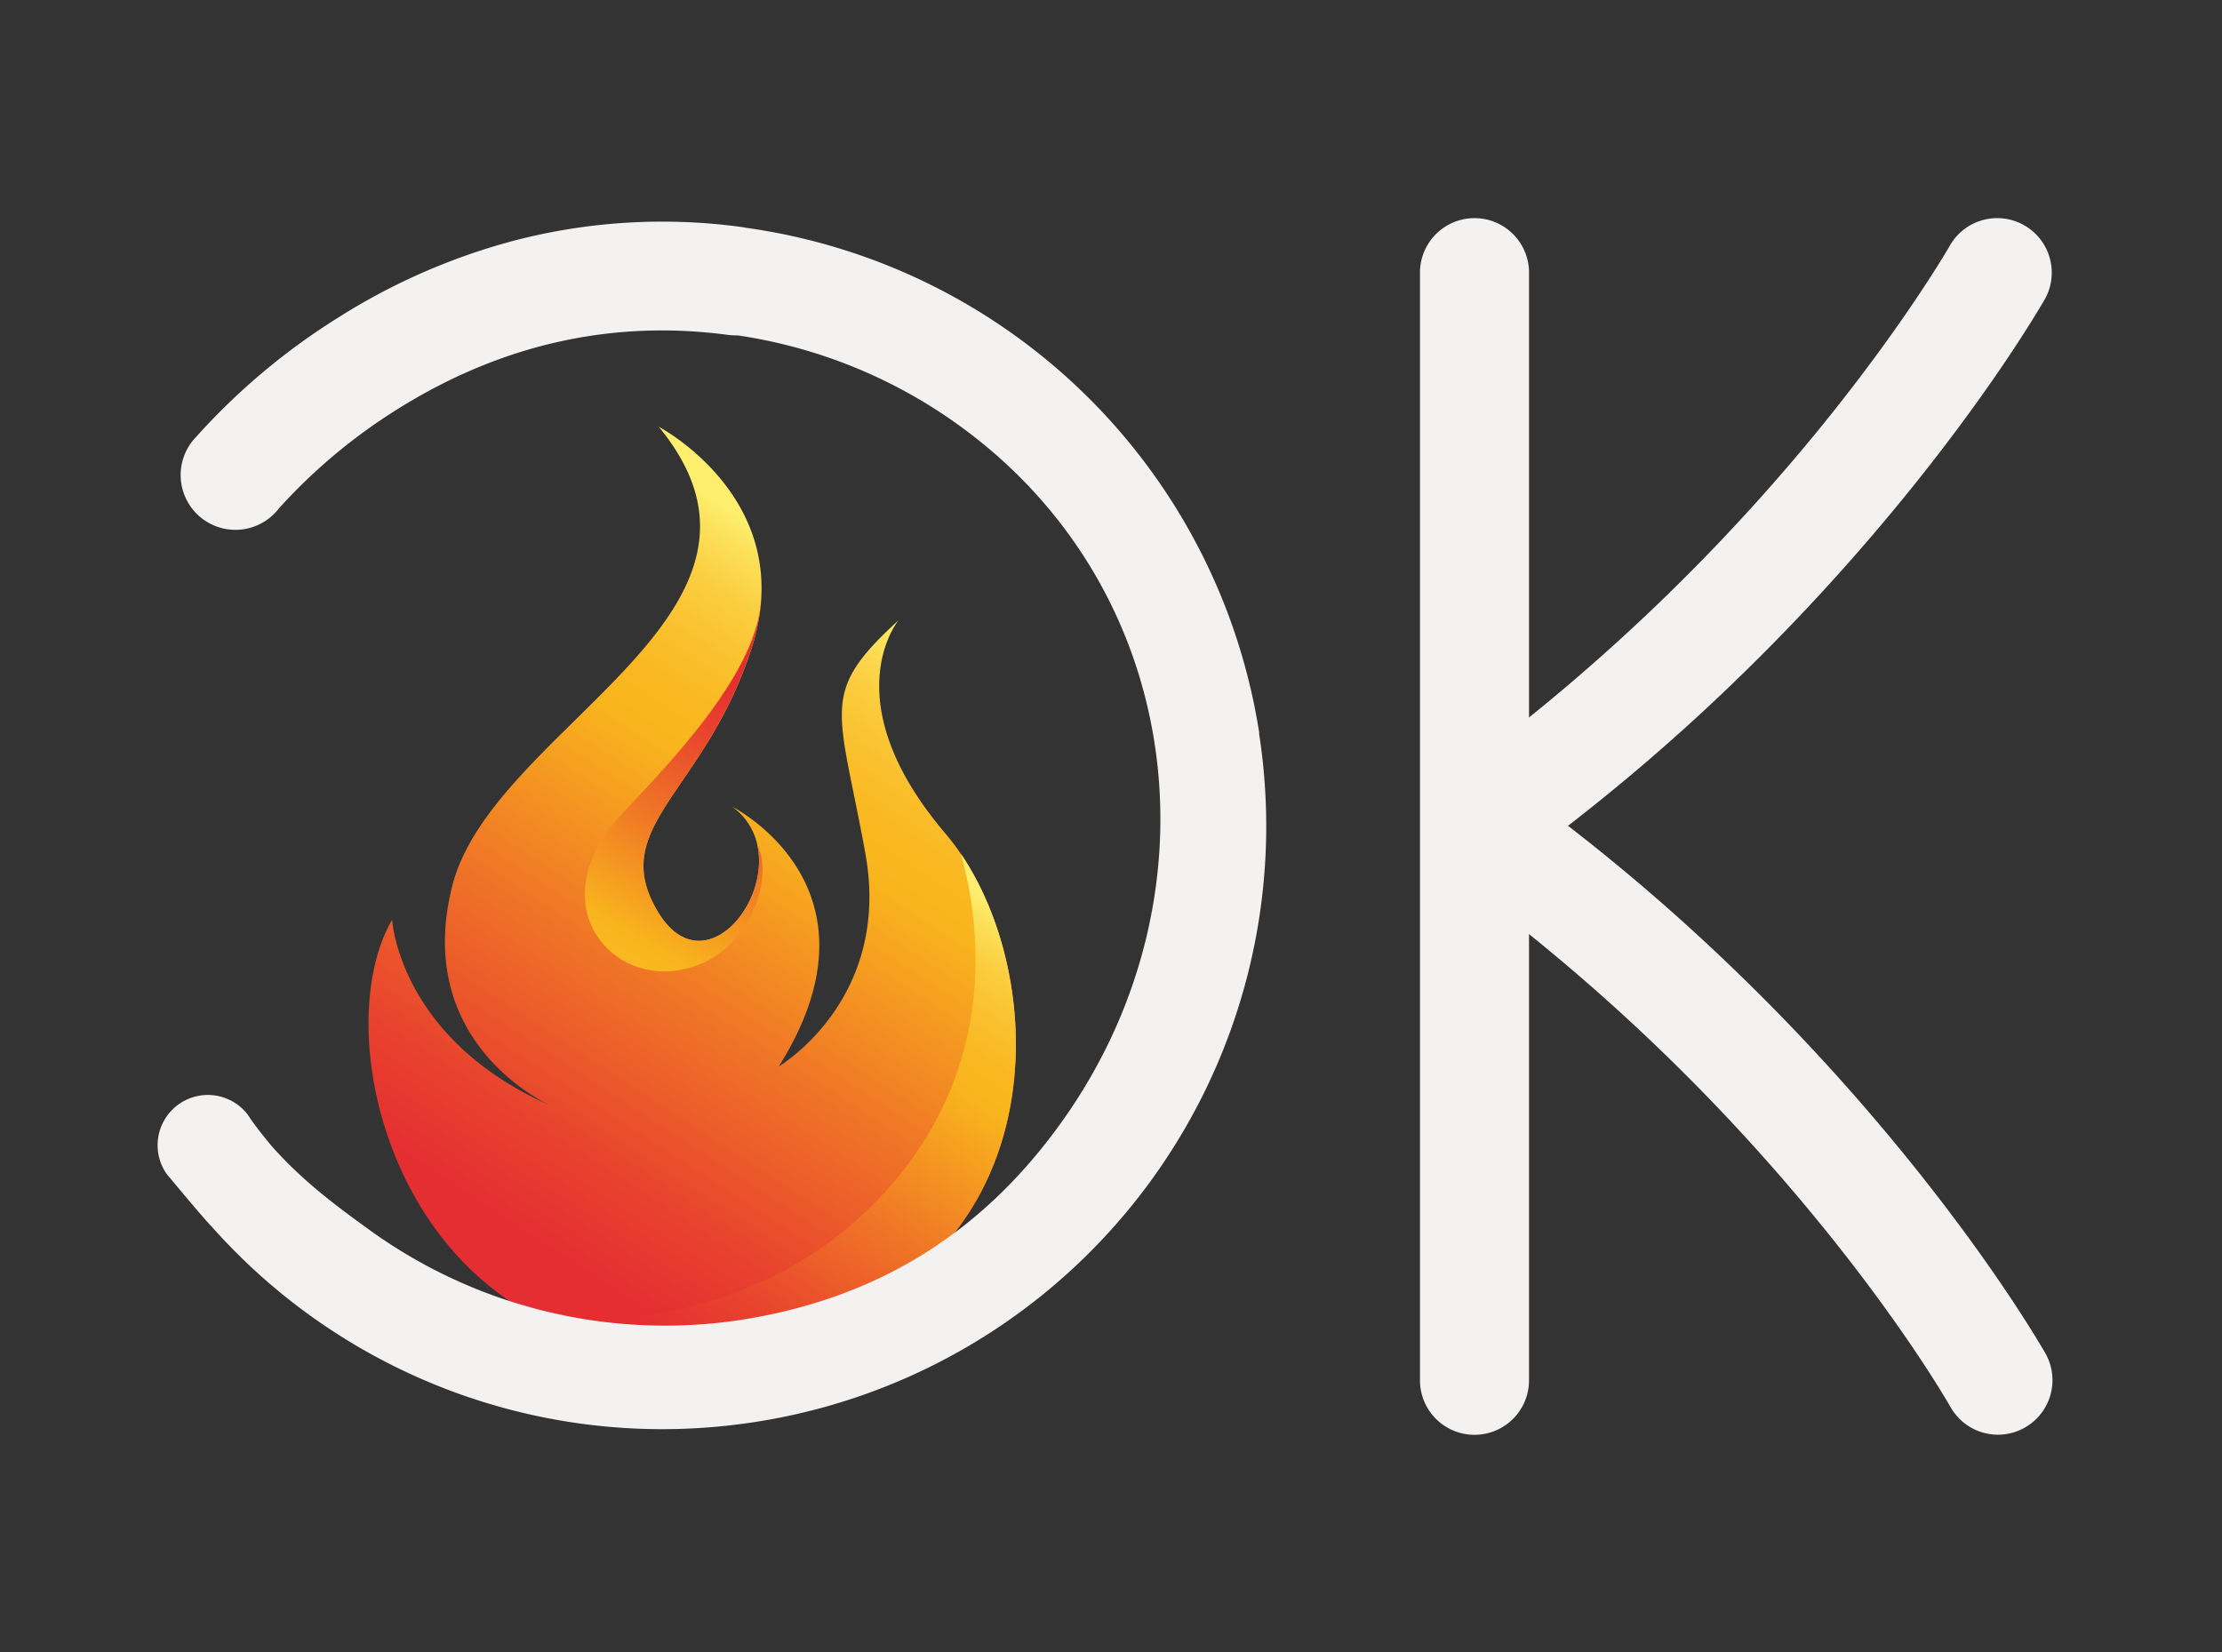
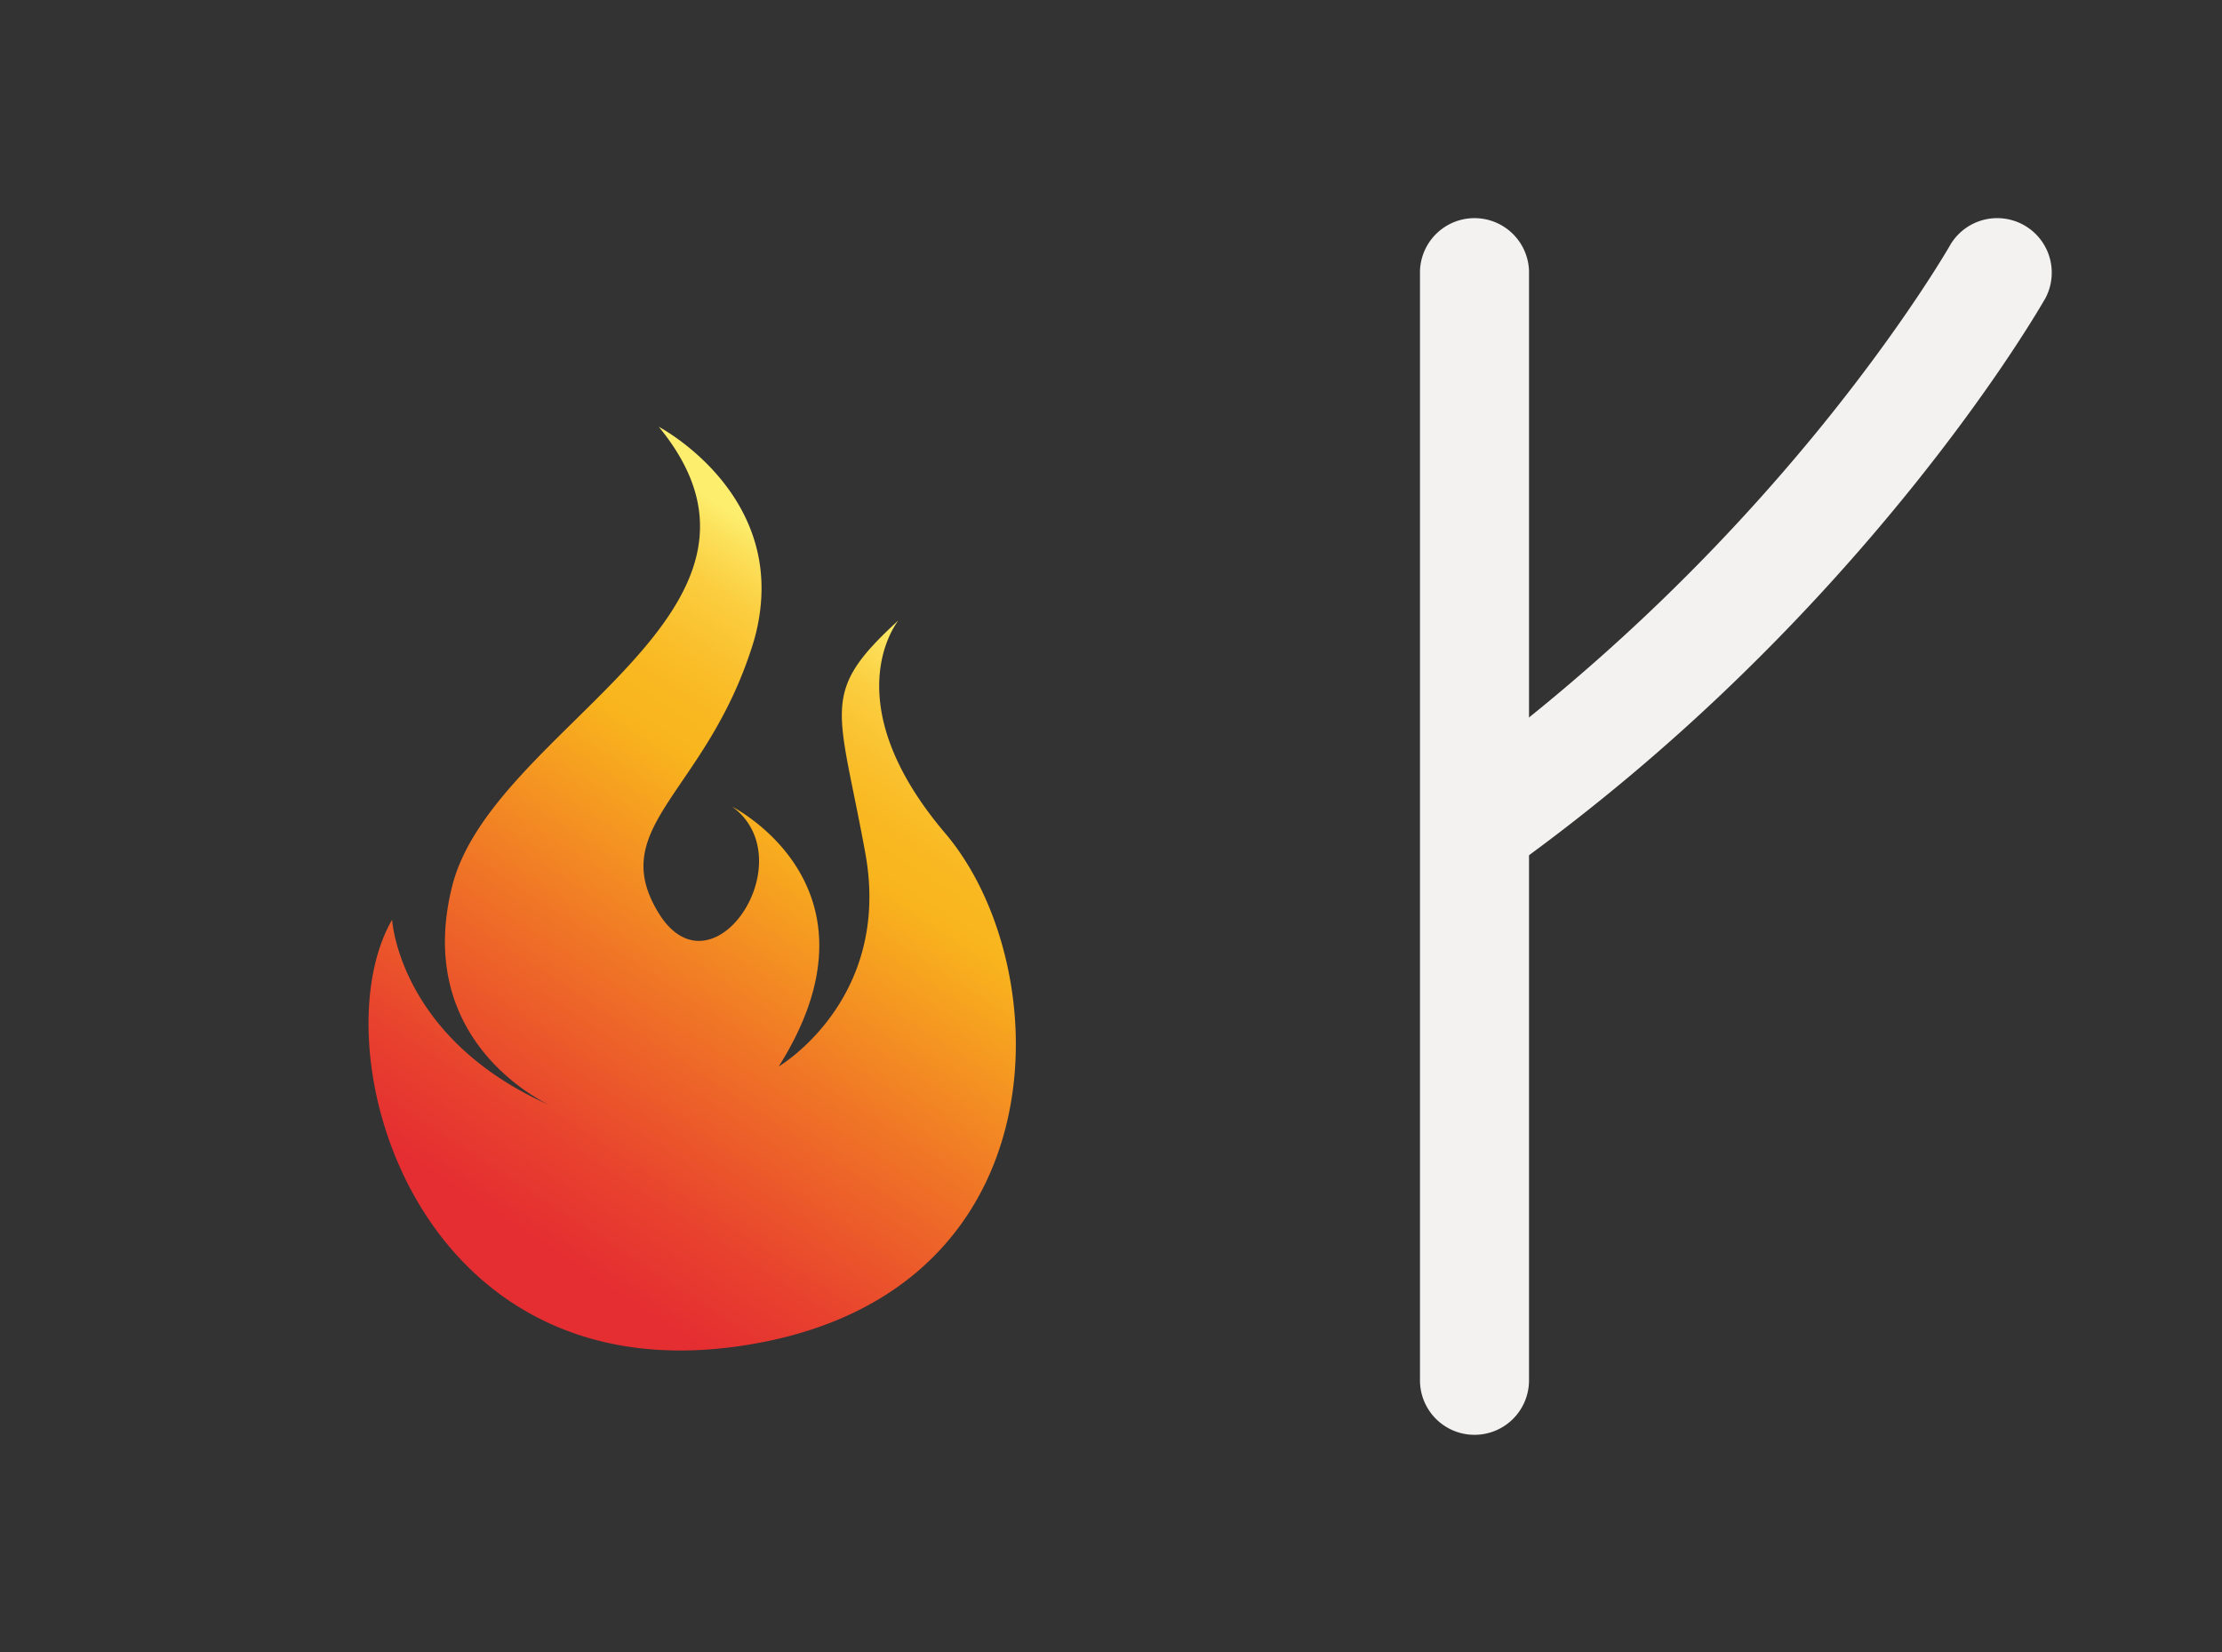
<svg xmlns="http://www.w3.org/2000/svg" xmlns:xlink="http://www.w3.org/1999/xlink" id="Layer_1" data-name="Layer 1" viewBox="0 0 362.55 269.62">
  <rect x="0" y="0" width="362.55" height="269.62" fill="#333333" stroke="none" />
  <defs>
    <style>.cls-1{fill:url(#linear-gradient);}.cls-2{fill:url(#linear-gradient-2);}.cls-3{fill:#f3f2f1;}.cls-4{fill:url(#linear-gradient-3);}</style>
    <linearGradient id="linear-gradient" x1="152.72" y1="103.14" x2="46.54" y2="266.23" gradientUnits="userSpaceOnUse">
      <stop offset="0.01" stop-color="#fdee6d" />
      <stop offset="0.03" stop-color="#fce15b" />
      <stop offset="0.07" stop-color="#fbce40" />
      <stop offset="0.12" stop-color="#fac02d" />
      <stop offset="0.16" stop-color="#f9b821" />
      <stop offset="0.2" stop-color="#f9b51d" />
      <stop offset="0.37" stop-color="#f07726" />
      <stop offset="0.53" stop-color="#e8422e" />
      <stop offset="0.61" stop-color="#e52e31" />
    </linearGradient>
    <linearGradient id="linear-gradient-2" x1="162.77" y1="146.37" x2="82.11" y2="270.26" xlink:href="#linear-gradient" />
    <linearGradient id="linear-gradient-3" x1="93.8" y1="172.18" x2="147.42" y2="78.47" xlink:href="#linear-gradient" />
  </defs>
  <path class="cls-1" d="M120.53,219.69c-12.67,1.81-23.18,0-31.69-4.11-27.3-13.14-34-49.74-24.86-65.49,0,0,1.08,19.35,25.67,30.25-3.12-1.52-21.87-11.73-15.88-35.69,6.52-26.1,58.71-44.59,33.72-75,.54.28,18.3,9.88,16.66,28.79a31.44,31.44,0,0,1-1.44,7.09c-7.62,23.93-23.93,29.36-15.23,43.5,7,11.31,18.1-1,16.14-10.89a10.34,10.34,0,0,0-4.16-6.5c.77.4,25.79,13.49,7.61,42.39.5-.3,18.41-11.19,14.12-34.79-4.35-23.9-7.6-26.1,5.4-38-.66.85-10.21,13.74,7.65,34.76a37.88,37.88,0,0,1,2.54,3.36C172.71,162.83,171.25,212.44,120.53,219.69Z" />
-   <path class="cls-2" d="M120.53,219.69c-12.67,1.81-23.18,0-31.69-4.11,13,.52,36.3-1.47,53.77-19.16C162.76,176,160.33,152,156.78,139.31,172.71,162.83,171.25,212.44,120.53,219.69Z" />
  <path class="cls-3" d="M240.58,234.15a8.89,8.89,0,0,1-8.89-8.89V44.2a8.9,8.9,0,0,1,17.79,0V225.26A8.89,8.89,0,0,1,240.58,234.15Z" />
  <path class="cls-3" d="M241,143.64a8.89,8.89,0,0,1-5.18-16.13A321.71,321.71,0,0,0,297.65,69c13.61-16.84,20.55-29,20.62-29.13a8.9,8.9,0,0,1,15.49,8.75c-.31.53-7.55,13.29-22,31.2a343.26,343.26,0,0,1-27.28,30A328.48,328.48,0,0,1,246.13,142,8.85,8.85,0,0,1,241,143.64Z" />
-   <path class="cls-3" d="M326,234.13a8.89,8.89,0,0,1-7.75-4.52c-.1-.18-7-12.33-20.62-29.13A321.4,321.4,0,0,0,235.79,142a8.89,8.89,0,1,1,10.34-14.47,327.5,327.5,0,0,1,38.36,32.18,340.39,340.39,0,0,1,27.28,30c14.44,17.9,21.68,30.66,22,31.2A8.9,8.9,0,0,1,326,234.13Z" />
-   <path class="cls-4" d="M110.44,158.38c-11.75,1.71-22.13-11.74-8.68-25.87,9.29-9.77,21.35-22.89,22.39-34.1a31.44,31.44,0,0,1-1.44,7.09c-7.62,23.93-23.93,29.36-15.23,43.5,7,11.31,18.1-1,16.14-10.89C126.31,143.32,122.18,156.68,110.44,158.38Z" />
-   <path class="cls-3" d="M205.47,119.66a98.54,98.54,0,0,0-83.83-82.5,5.3,5.3,0,0,0-.55-.1,95.64,95.64,0,0,0-37.81,2.37A103,103,0,0,0,55,51.94a107.89,107.89,0,0,0-23,19.36A8.94,8.94,0,1,0,45.53,82.94a91,91,0,0,1,19.54-16.3c16.8-10.47,34.84-14.49,53.64-12a8.18,8.18,0,0,0,1.2.09c.15,0,.29,0,.44,0a82.08,82.08,0,0,1,36.56,15c36.75,26.89,42.63,77.42,15.74,114.16-13,17.8-30.07,28.14-51.87,31.52a82.27,82.27,0,0,1-61.4-15.36C53.75,196,48.7,192,44.31,187c-1.9-2.25-3.07-3.89-3.59-4.64-.08-.14-.17-.27-.26-.4l-.05-.08h0a8.2,8.2,0,0,0-13.28,9.61h0l.07.09a7.93,7.93,0,0,0,.59.71c1.41,1.7,4.76,5.73,6.56,7.69l.12.11A98.29,98.29,0,0,0,108,233.23a99.6,99.6,0,0,0,15.18-1.17,98.39,98.39,0,0,0,82.25-112.4Z" />
</svg>